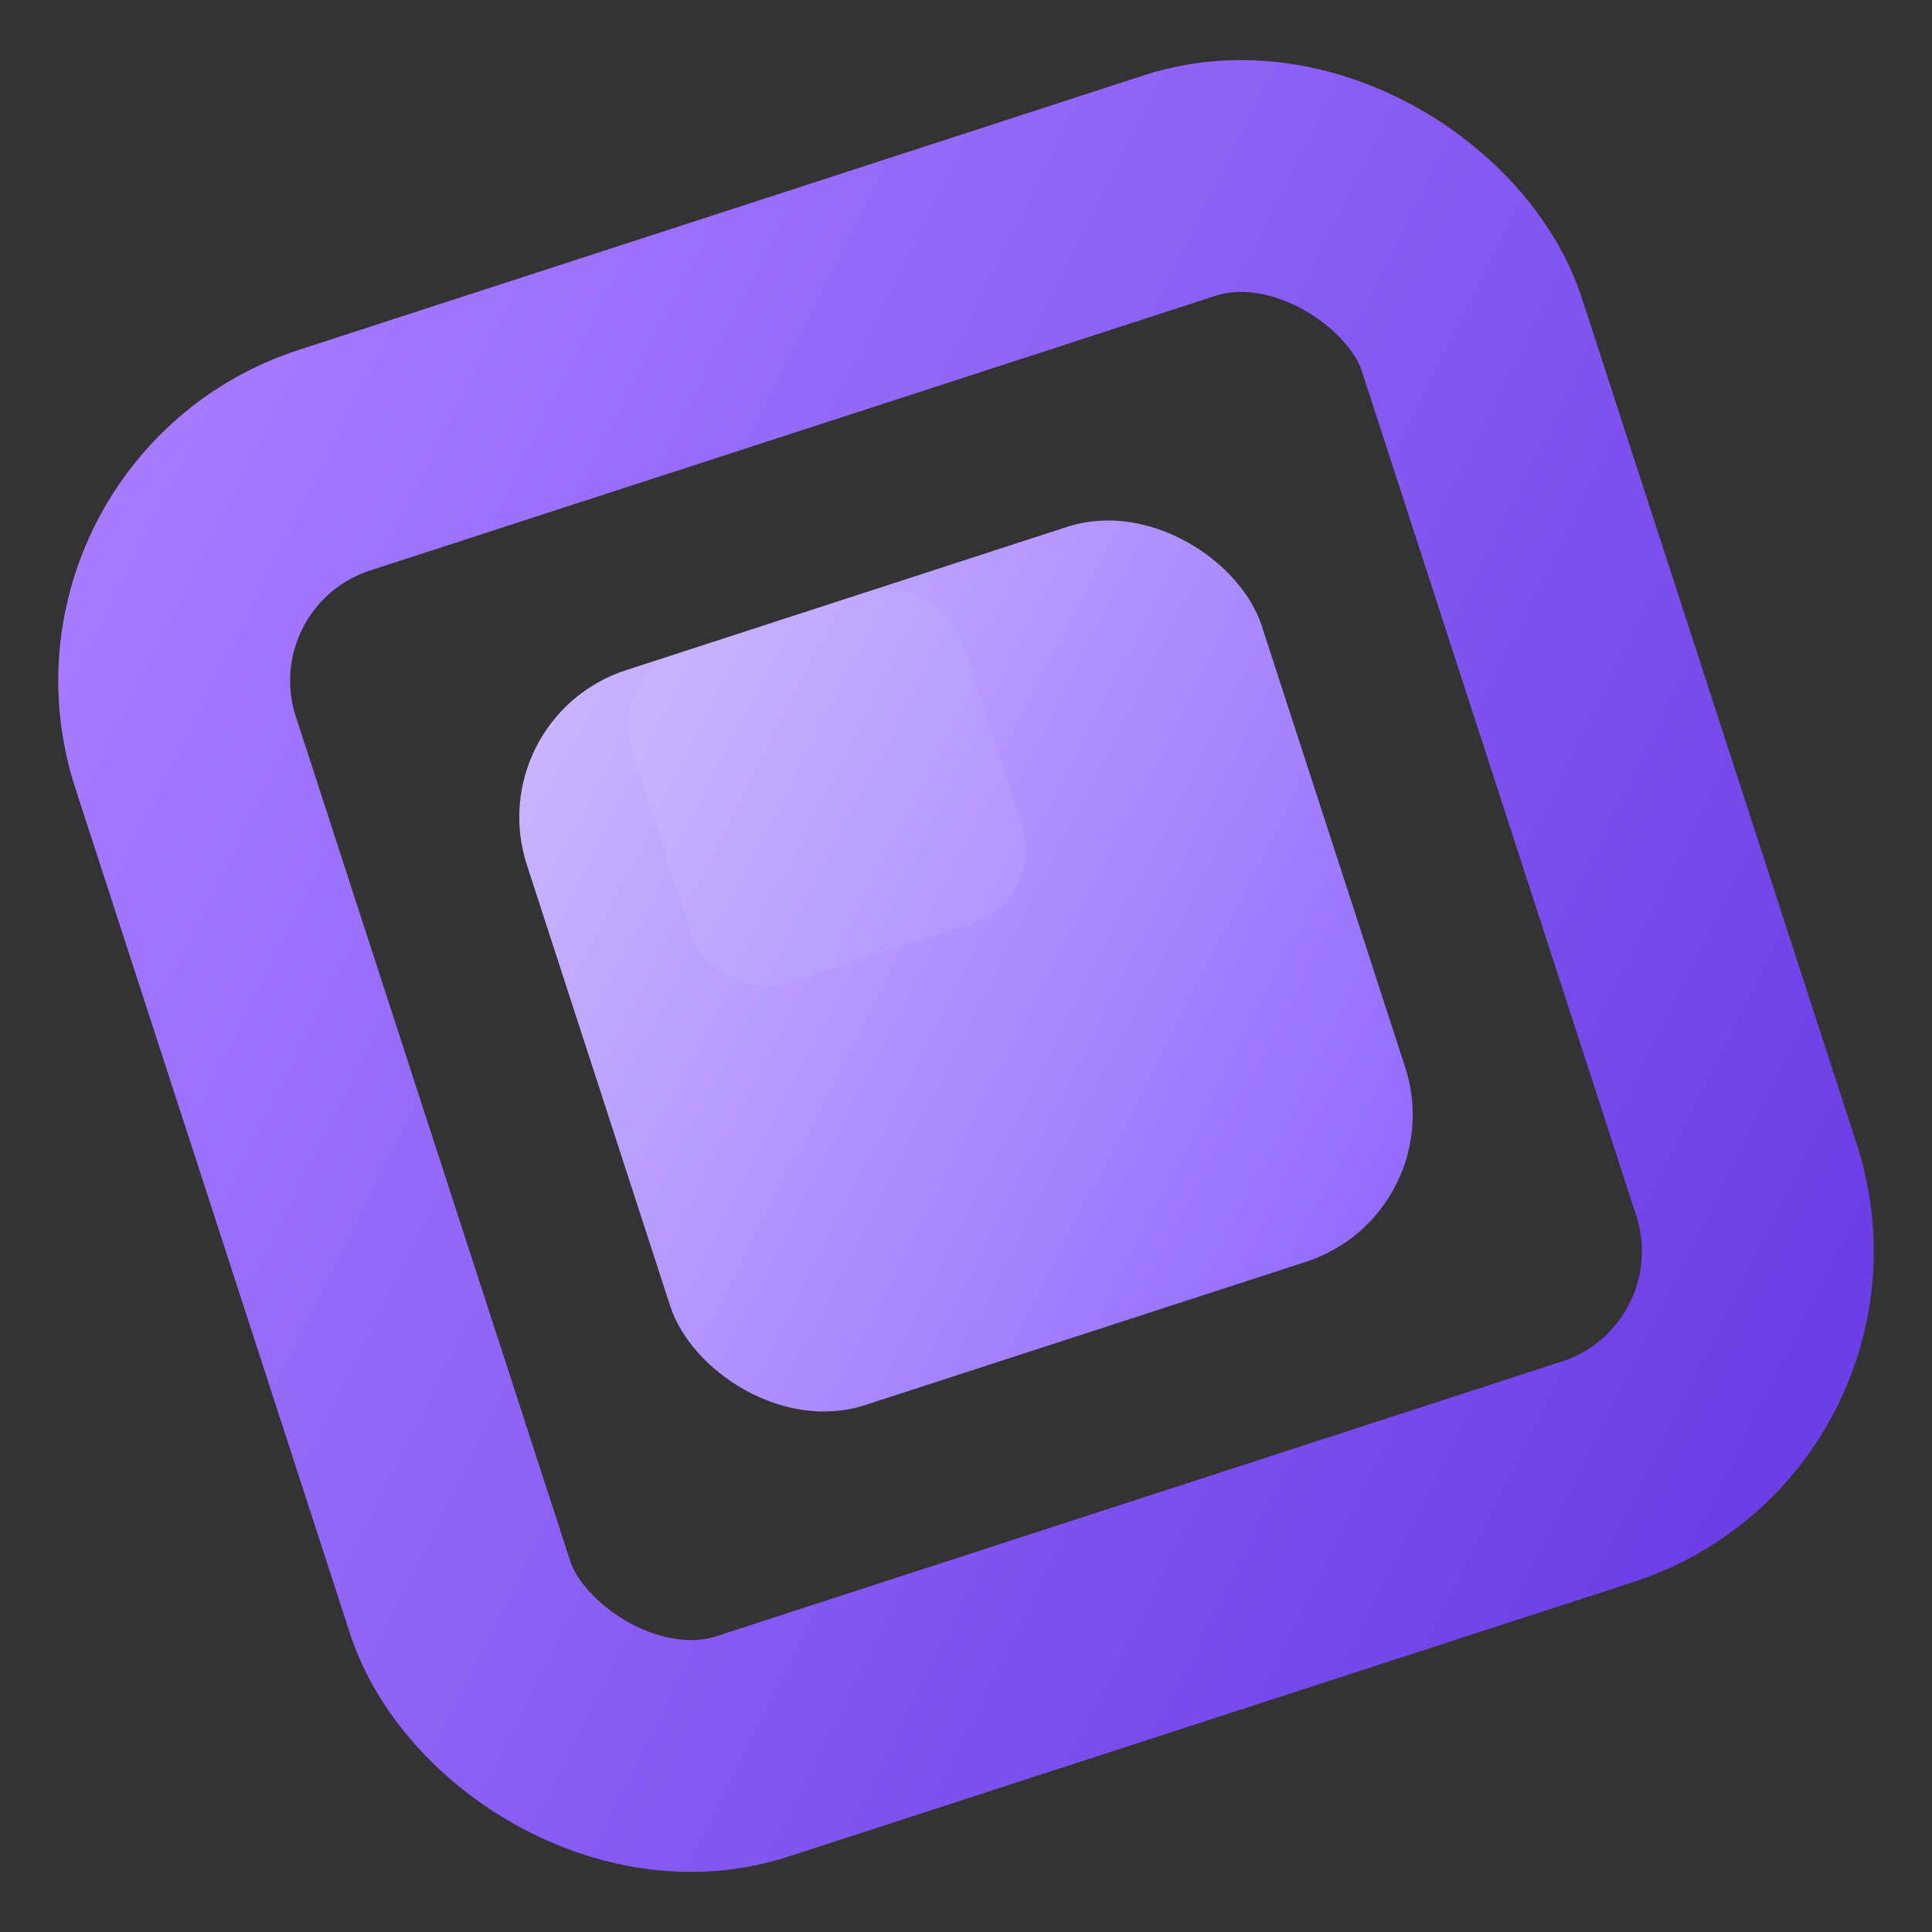
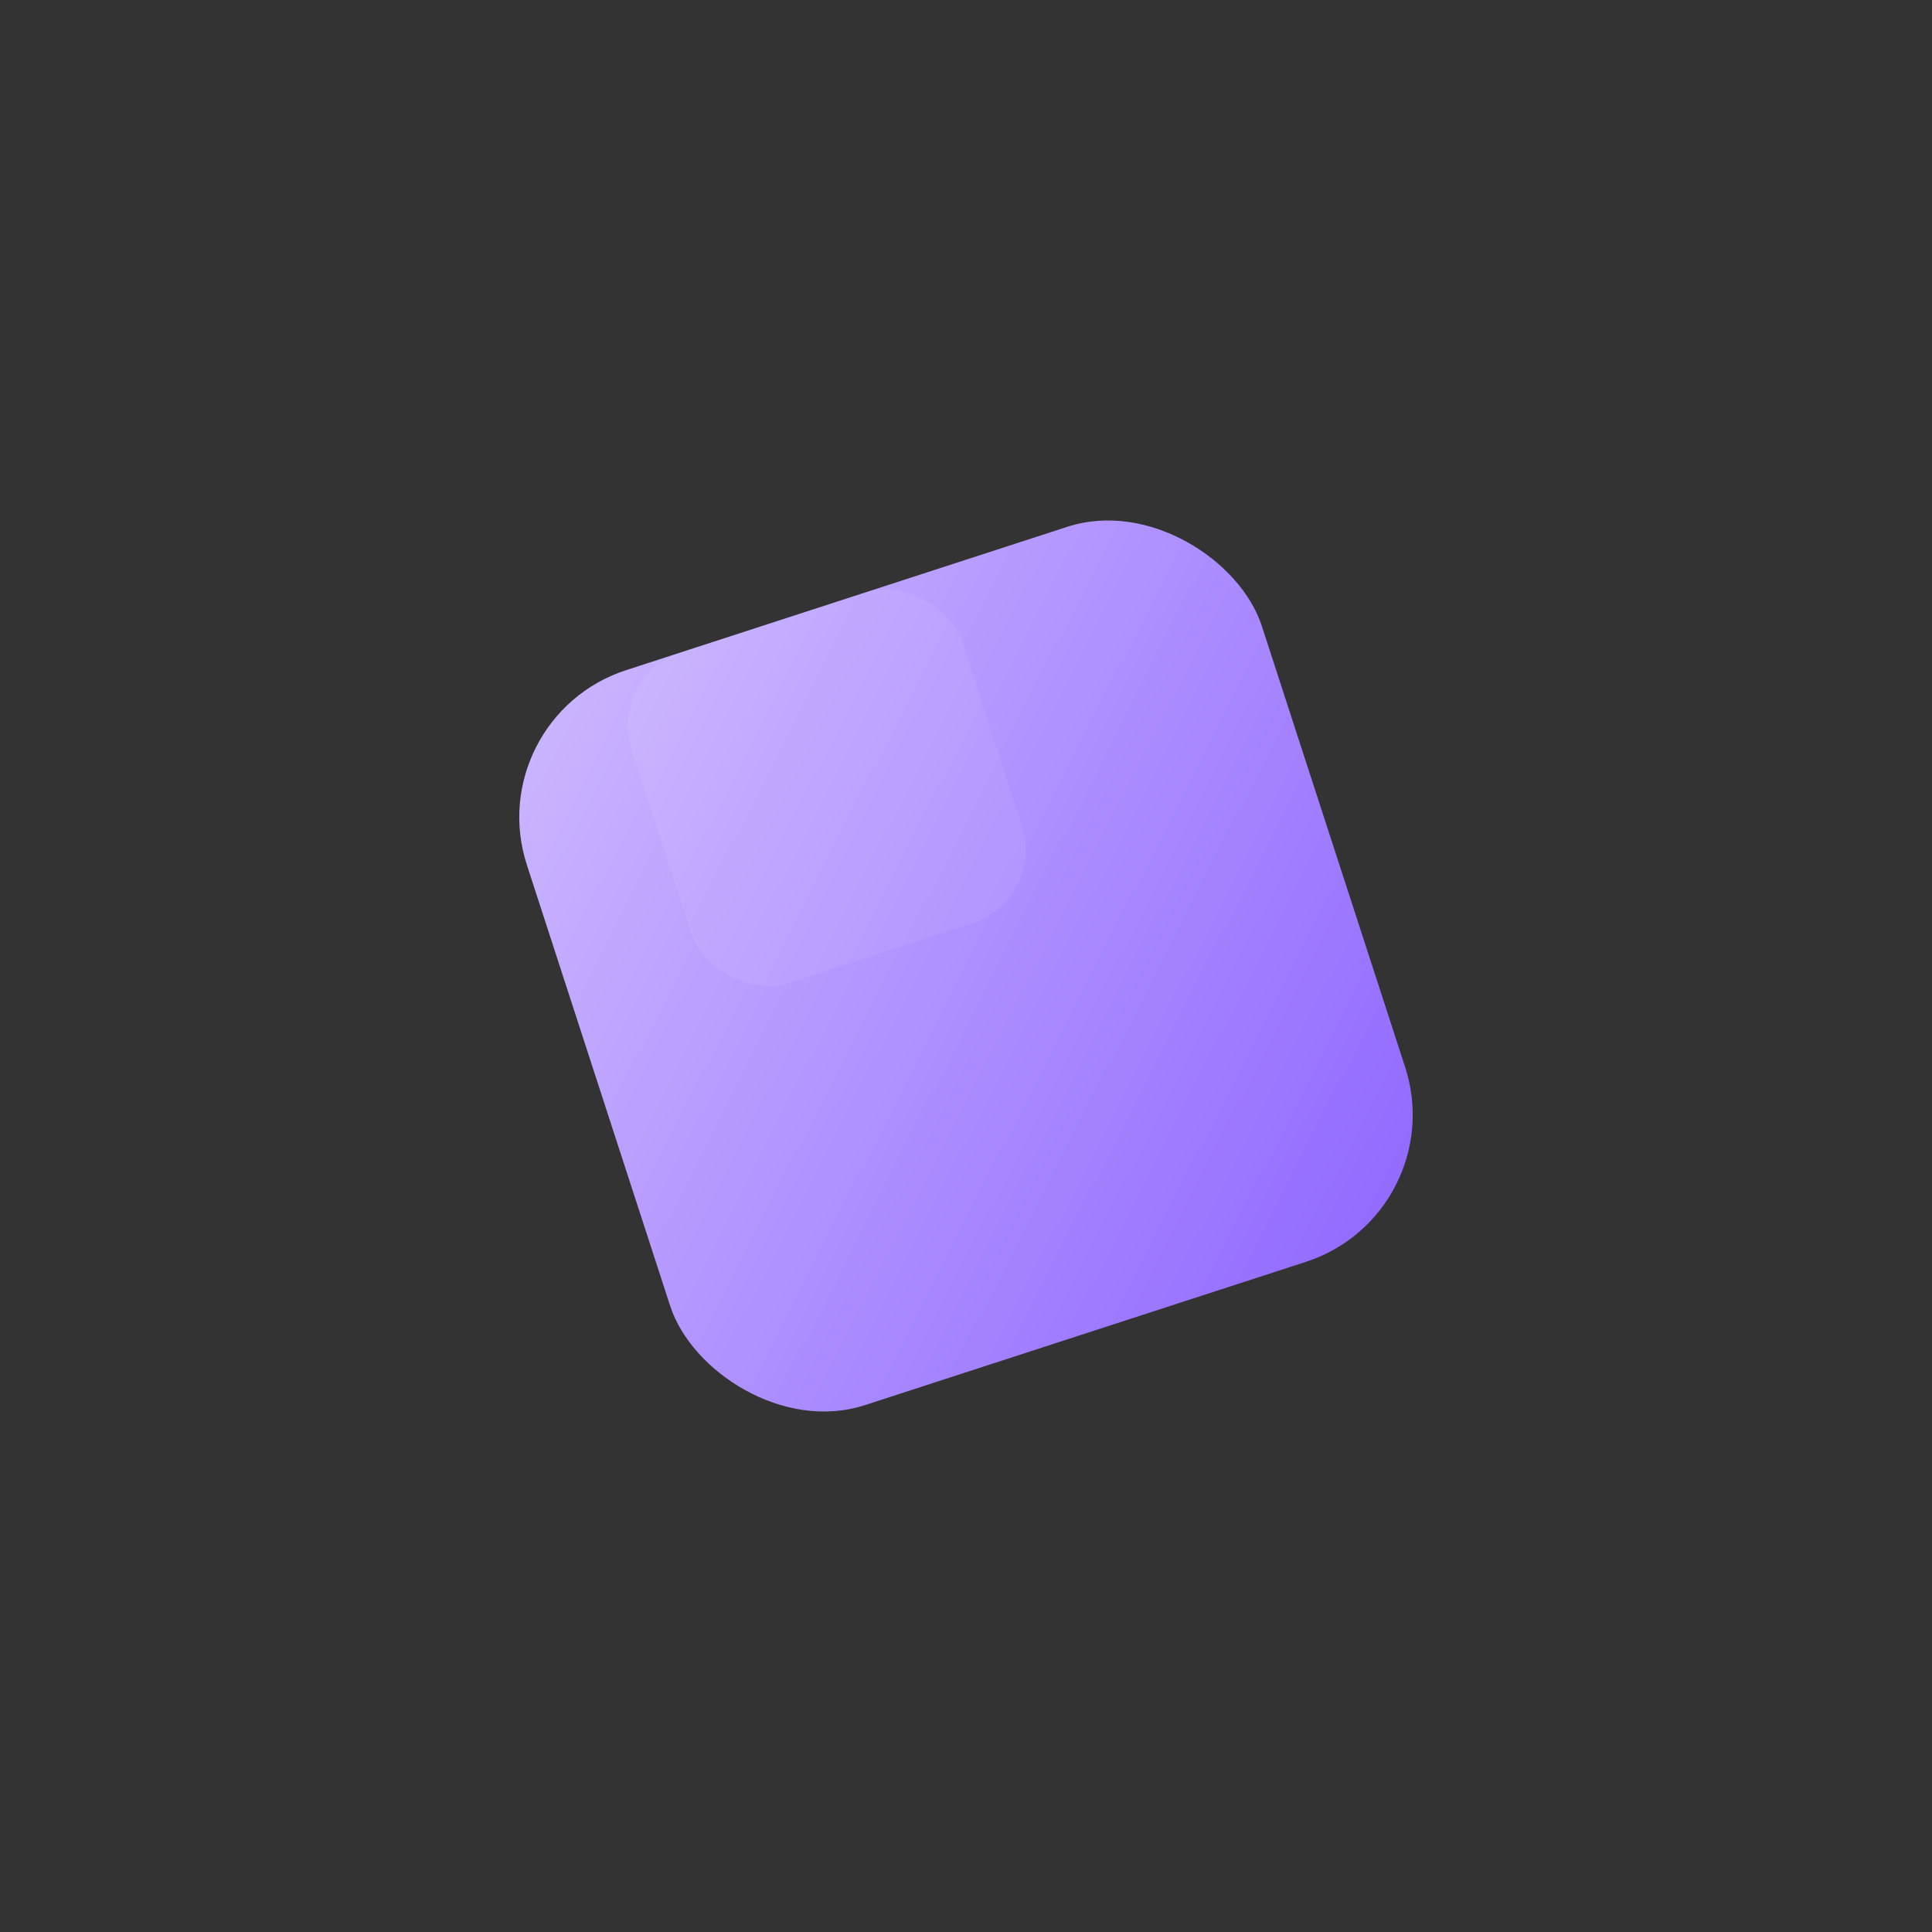
<svg xmlns="http://www.w3.org/2000/svg" viewBox="0 0 100 100" width="300" height="300">
  <rect x="0" y="0" width="100" height="100" fill="#333333" stroke="none" />
  <defs>
    <linearGradient id="g1" x1="0" y1="0" x2="1" y2="1">
      <stop offset="0%" stop-color="#a67bff" />
      <stop offset="100%" stop-color="#6b3ee6" />
    </linearGradient>
    <linearGradient id="g2" x1="0" y1="0" x2="1" y2="1">
      <stop offset="0%" stop-color="#cdb9ff" />
      <stop offset="100%" stop-color="#8f66ff" />
    </linearGradient>
  </defs>
-   <rect x="15" y="15" width="70" height="70" rx="12" ry="12" fill="none" stroke="url(#g1)" stroke-width="12" stroke-linejoin="round" transform="rotate(-18 50 50)" />
  <rect x="30" y="30" width="40" height="40" rx="8" ry="8" fill="url(#g2)" transform="rotate(-18 50 50)" />
  <rect x="37" y="30" width="18" height="18" rx="4" ry="4" fill="rgba(255,255,255,0.06)" transform="rotate(-18 50 50)" />
</svg>